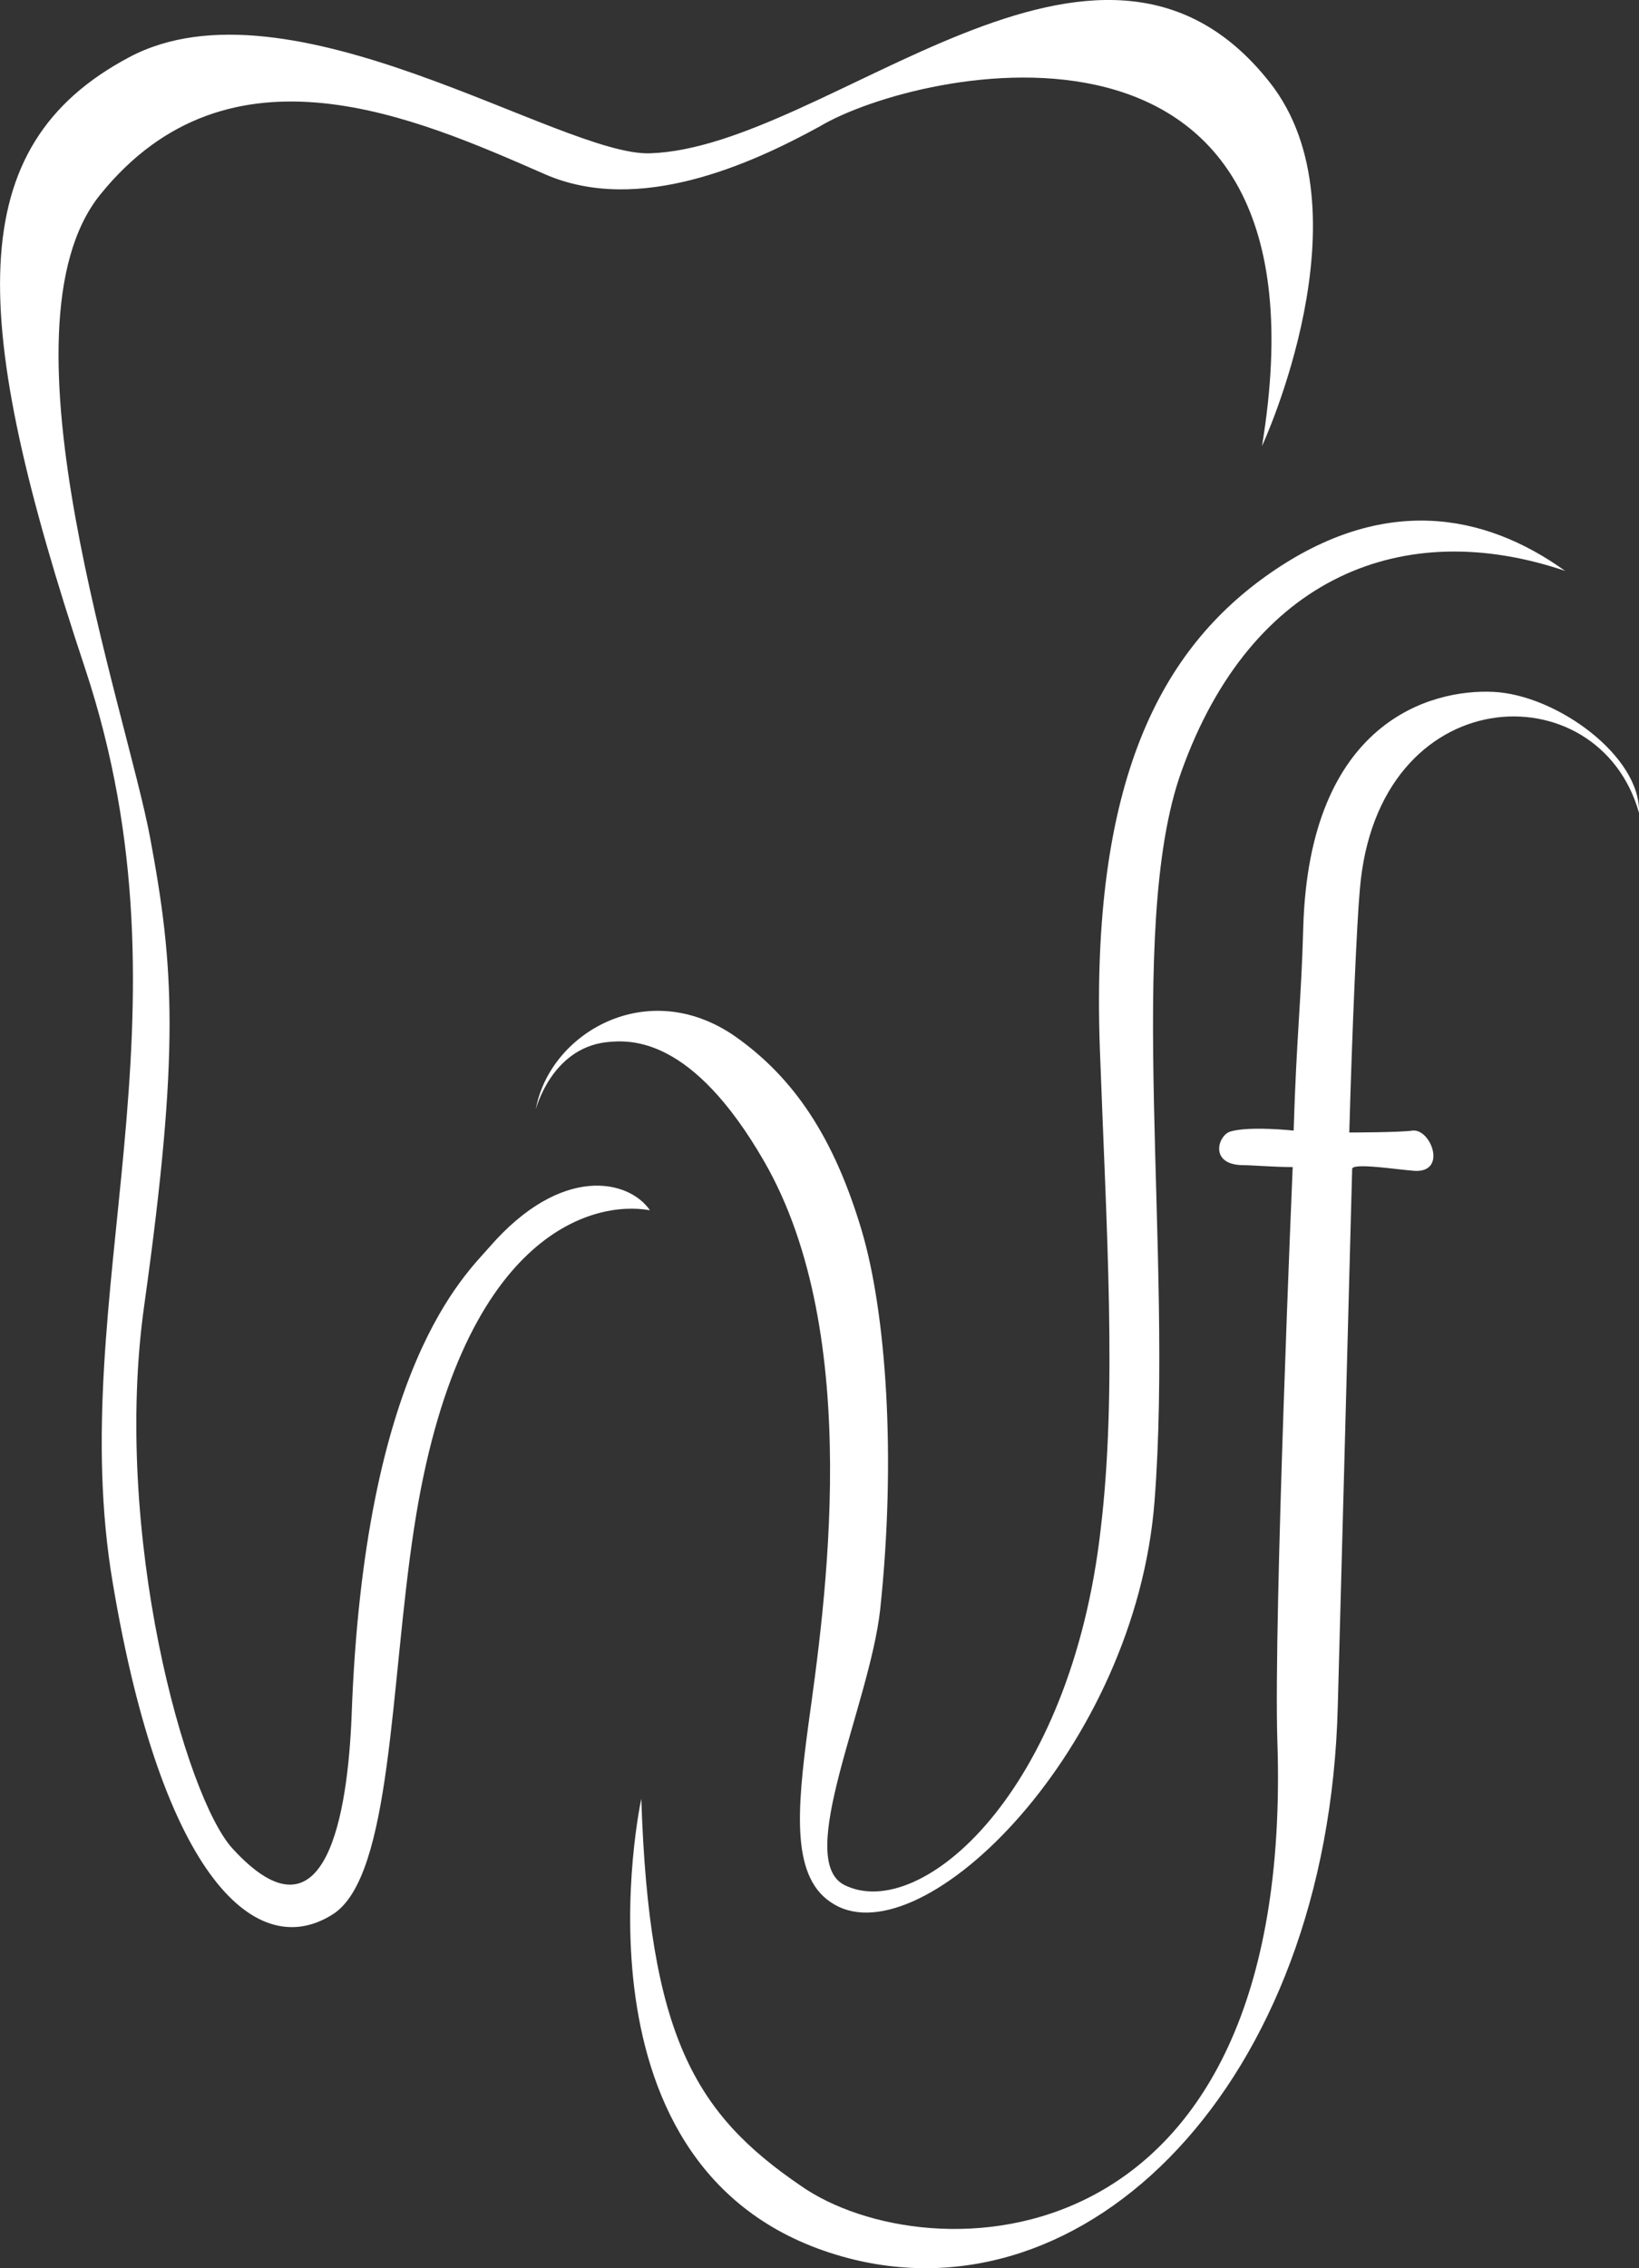
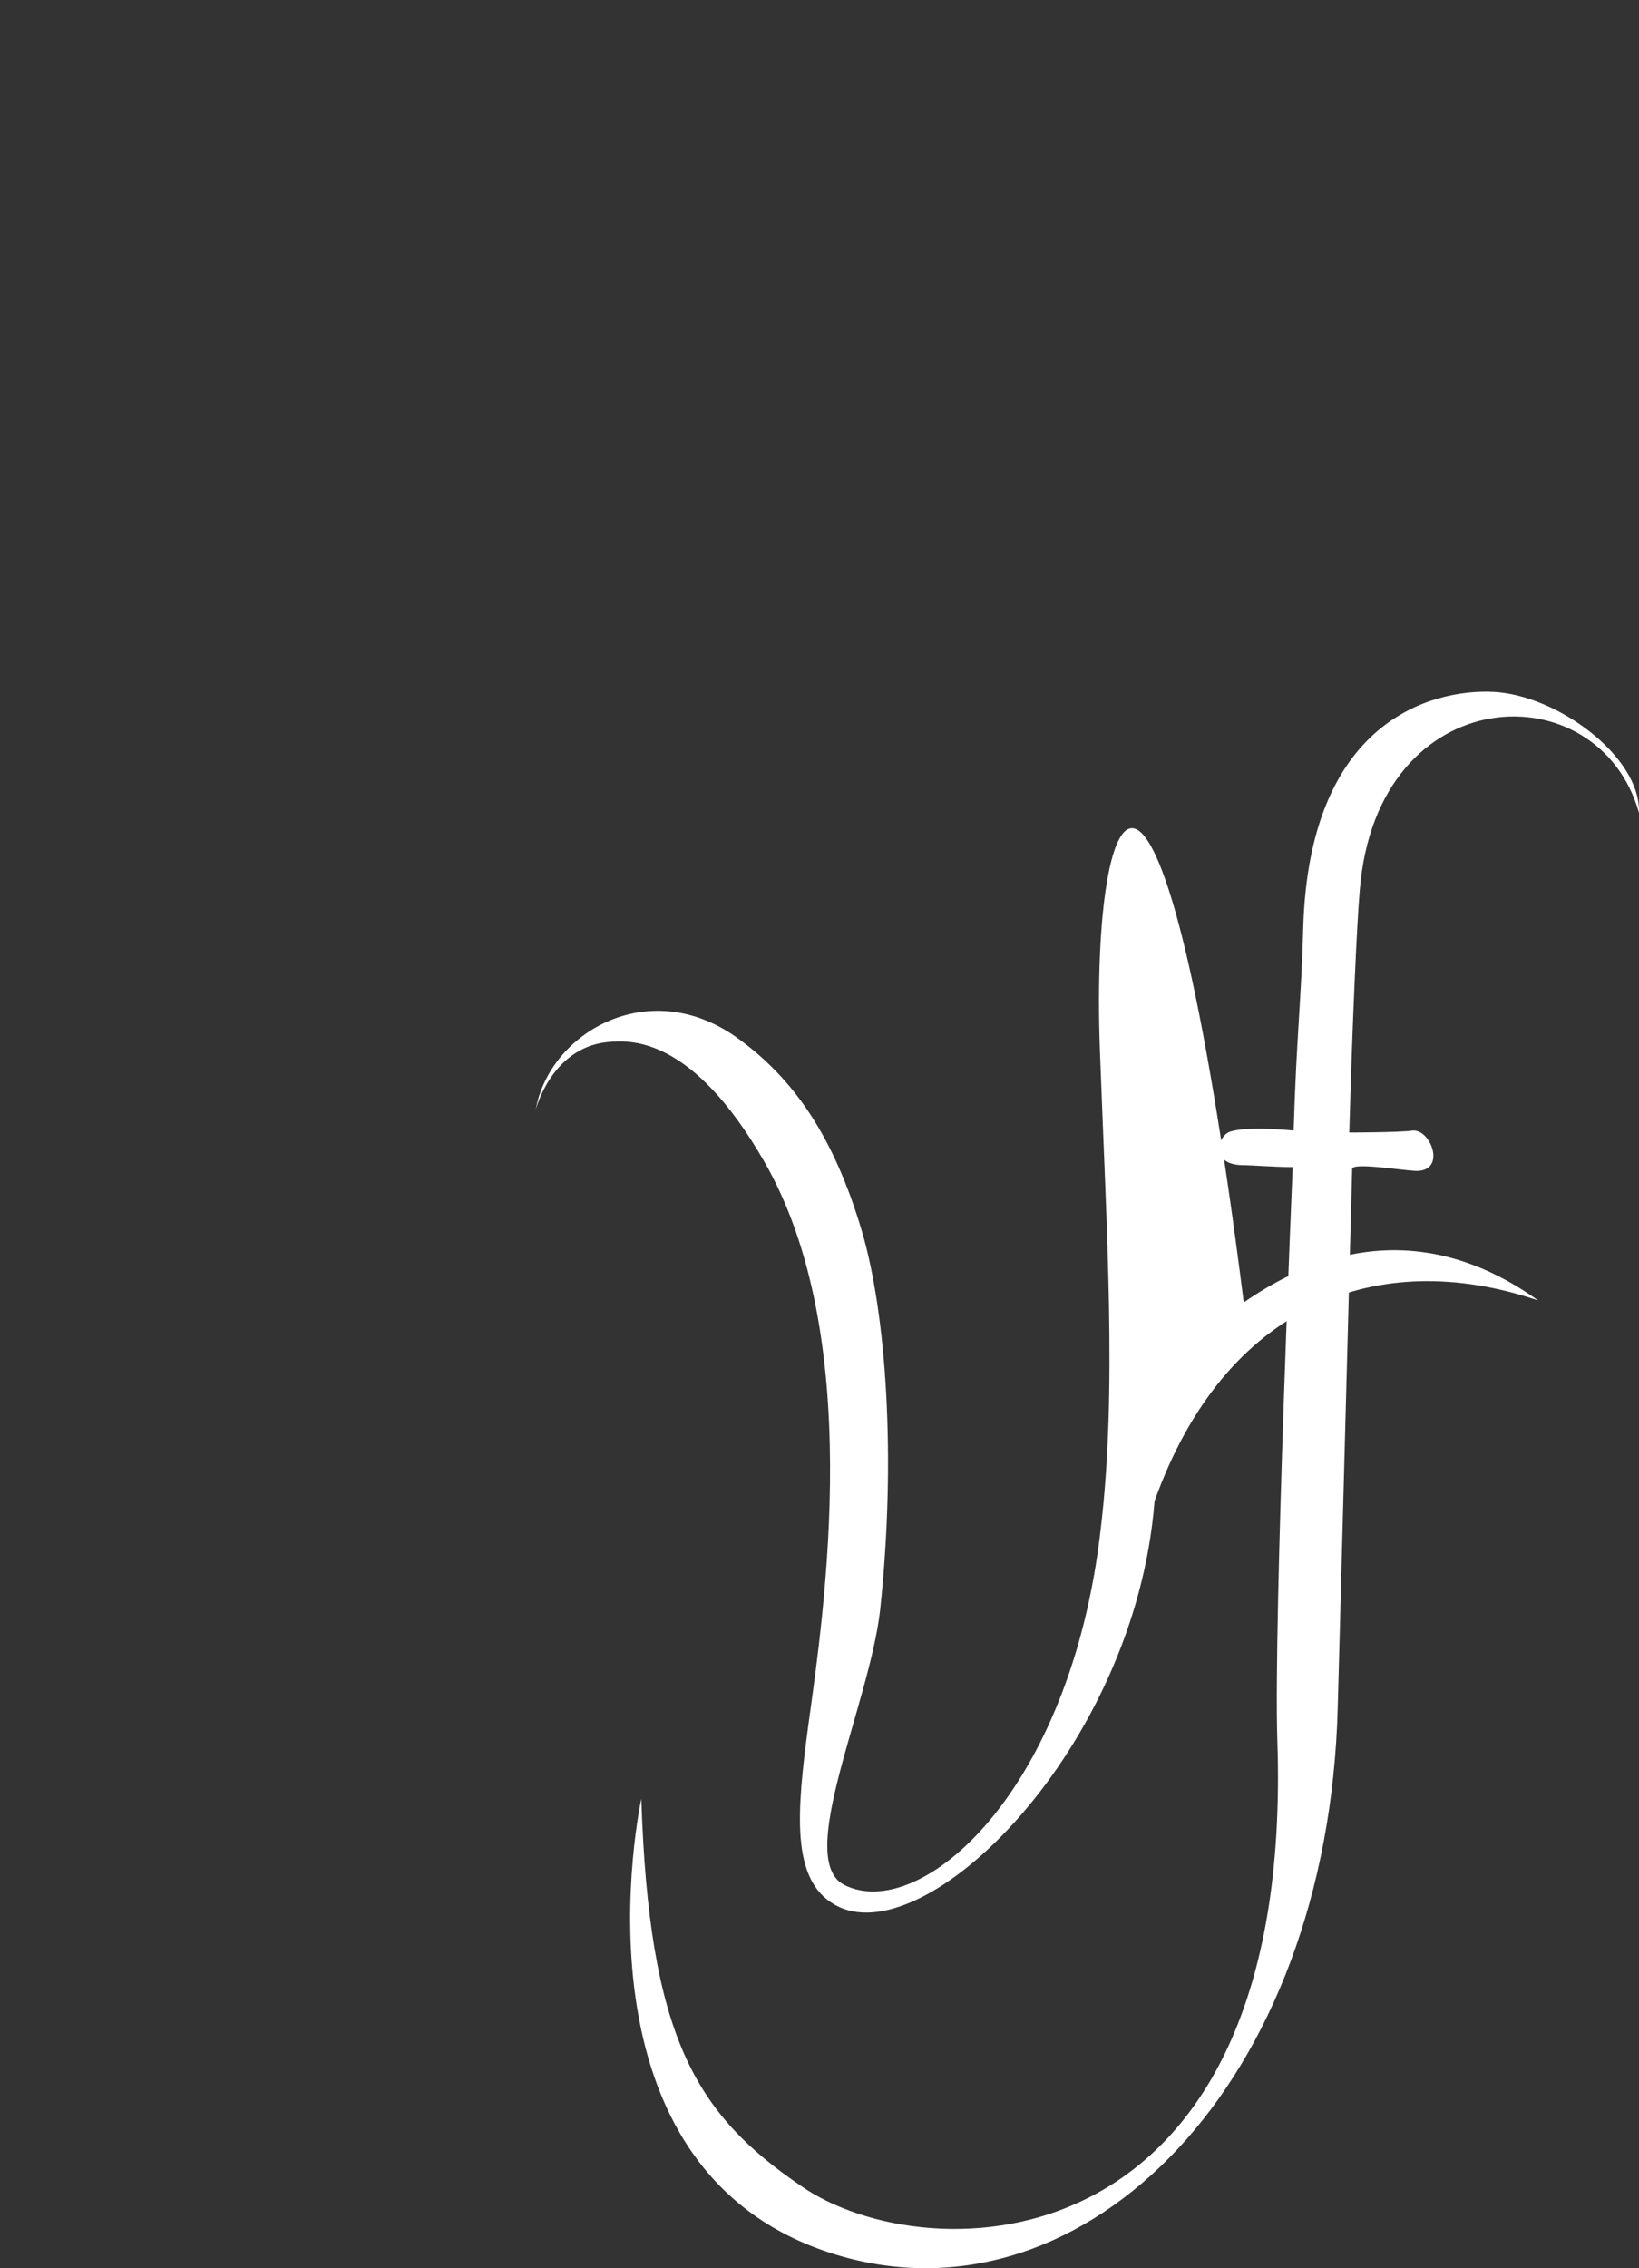
<svg xmlns="http://www.w3.org/2000/svg" id="Ebene_1" data-name="Ebene 1" width="170.85" height="236.27" viewBox="0 0 170.85 236.27">
  <rect x="0" y="0" width="170.85" height="236.27" fill="#333333" stroke="none" />
  <g>
-     <path d="M67.75,126.07c-2.2-3.2-9.2-4.8-16.7,3.8-2.5,2.9-13.1,12.4-14.4,48.9-.4,9.9-2.6,24.5-12.4,13.8-4.9-5.3-12.6-32.8-9.2-56.7,3.7-26.5,3.1-35.2.6-48.6s-16.5-53-5.2-67c13.5-16.7,32.9-8,46.4-2.1,9.7,4.2,21.3-1,28.6-5,10.2-6.1,54.2-15.8,46.1,33.3,0,0,11.4-24.5.8-37.9-17.9-22.7-46,6.8-64.6,7.4-9.3.3-37.6-18.9-54.3-10-17.5,9.3-16.7,27.2-4.6,63.6s-2.2,65.2,2.9,95.3c5.2,31,15.1,39.6,23,34.5,6.1-4,5.9-23.7,8.4-40.1C47.85,128.37,61.85,125,67.75,126.07Z" transform="translate(0 0)" style="fill: #fff" />
-     <path d="M114.65,109.27c.7,19.1,1.8,35.6.1,49.9-3.1,27.6-18.8,41.1-26.7,37.2-5.3-2.6,2.6-18.8,3.7-28.7,1.7-16,.6-30.9-1.9-39.4-2.9-9.8-7.1-16-13.2-20.3-9.2-6.4-19.4-.3-20.8,7.6,0,0,1.6-6.3,7.3-7,2.6-.3,9-.6,16.5,12.4,10.5,18.2,6.3,46.5,4.6,58.8-1.2,9-1.8,16,2.7,18.6,9.3,5.5,31.4-16.2,33.4-42s-3.1-59.6,2.8-76c7.3-20.4,23.2-26.6,40-20.9-8.5-6.1-19-7.9-30.7.2C121.05,67.57,113.65,81.27,114.65,109.27Z" transform="translate(0 0)" style="fill: #fff" />
+     <path d="M114.65,109.27c.7,19.1,1.8,35.6.1,49.9-3.1,27.6-18.8,41.1-26.7,37.2-5.3-2.6,2.6-18.8,3.7-28.7,1.7-16,.6-30.9-1.9-39.4-2.9-9.8-7.1-16-13.2-20.3-9.2-6.4-19.4-.3-20.8,7.6,0,0,1.6-6.3,7.3-7,2.6-.3,9-.6,16.5,12.4,10.5,18.2,6.3,46.5,4.6,58.8-1.2,9-1.8,16,2.7,18.6,9.3,5.5,31.4-16.2,33.4-42c7.3-20.4,23.2-26.6,40-20.9-8.5-6.1-19-7.9-30.7.2C121.05,67.57,113.65,81.27,114.65,109.27Z" transform="translate(0 0)" style="fill: #fff" />
    <path d="M155.65,72.07c-6.4-.3-19.2,3-19.8,24.6-.2,7.5-.7,11.2-1,21.1,0,0-4.6-.5-6.6.1-1.3.4-2.2,3.4,1.2,3.5,1.1,0,3.3.2,5.3.2,0,0-2,46.9-1.6,59.7,1.9,55.4-36.6,55.6-49.7,46.4-11-7.5-15.8-15.6-16.6-40.3,0,0-8.6,39.4,21,47.7,25.3,7.1,50.6-17.9,51.6-57.3.4-14.9.9-33.2,1.5-56,0-.7,4.9.1,6.6.2,3.3.1,1.6-4.4-.3-4.2-1.4.2-6.6.2-6.6.2.3-10.8.8-22.1,1.1-25.3,1.8-22,24.9-22.9,29.1-8C171.05,78.77,162.25,72.37,155.65,72.07Z" transform="translate(0 0)" style="fill: #fff" />
  </g>
</svg>